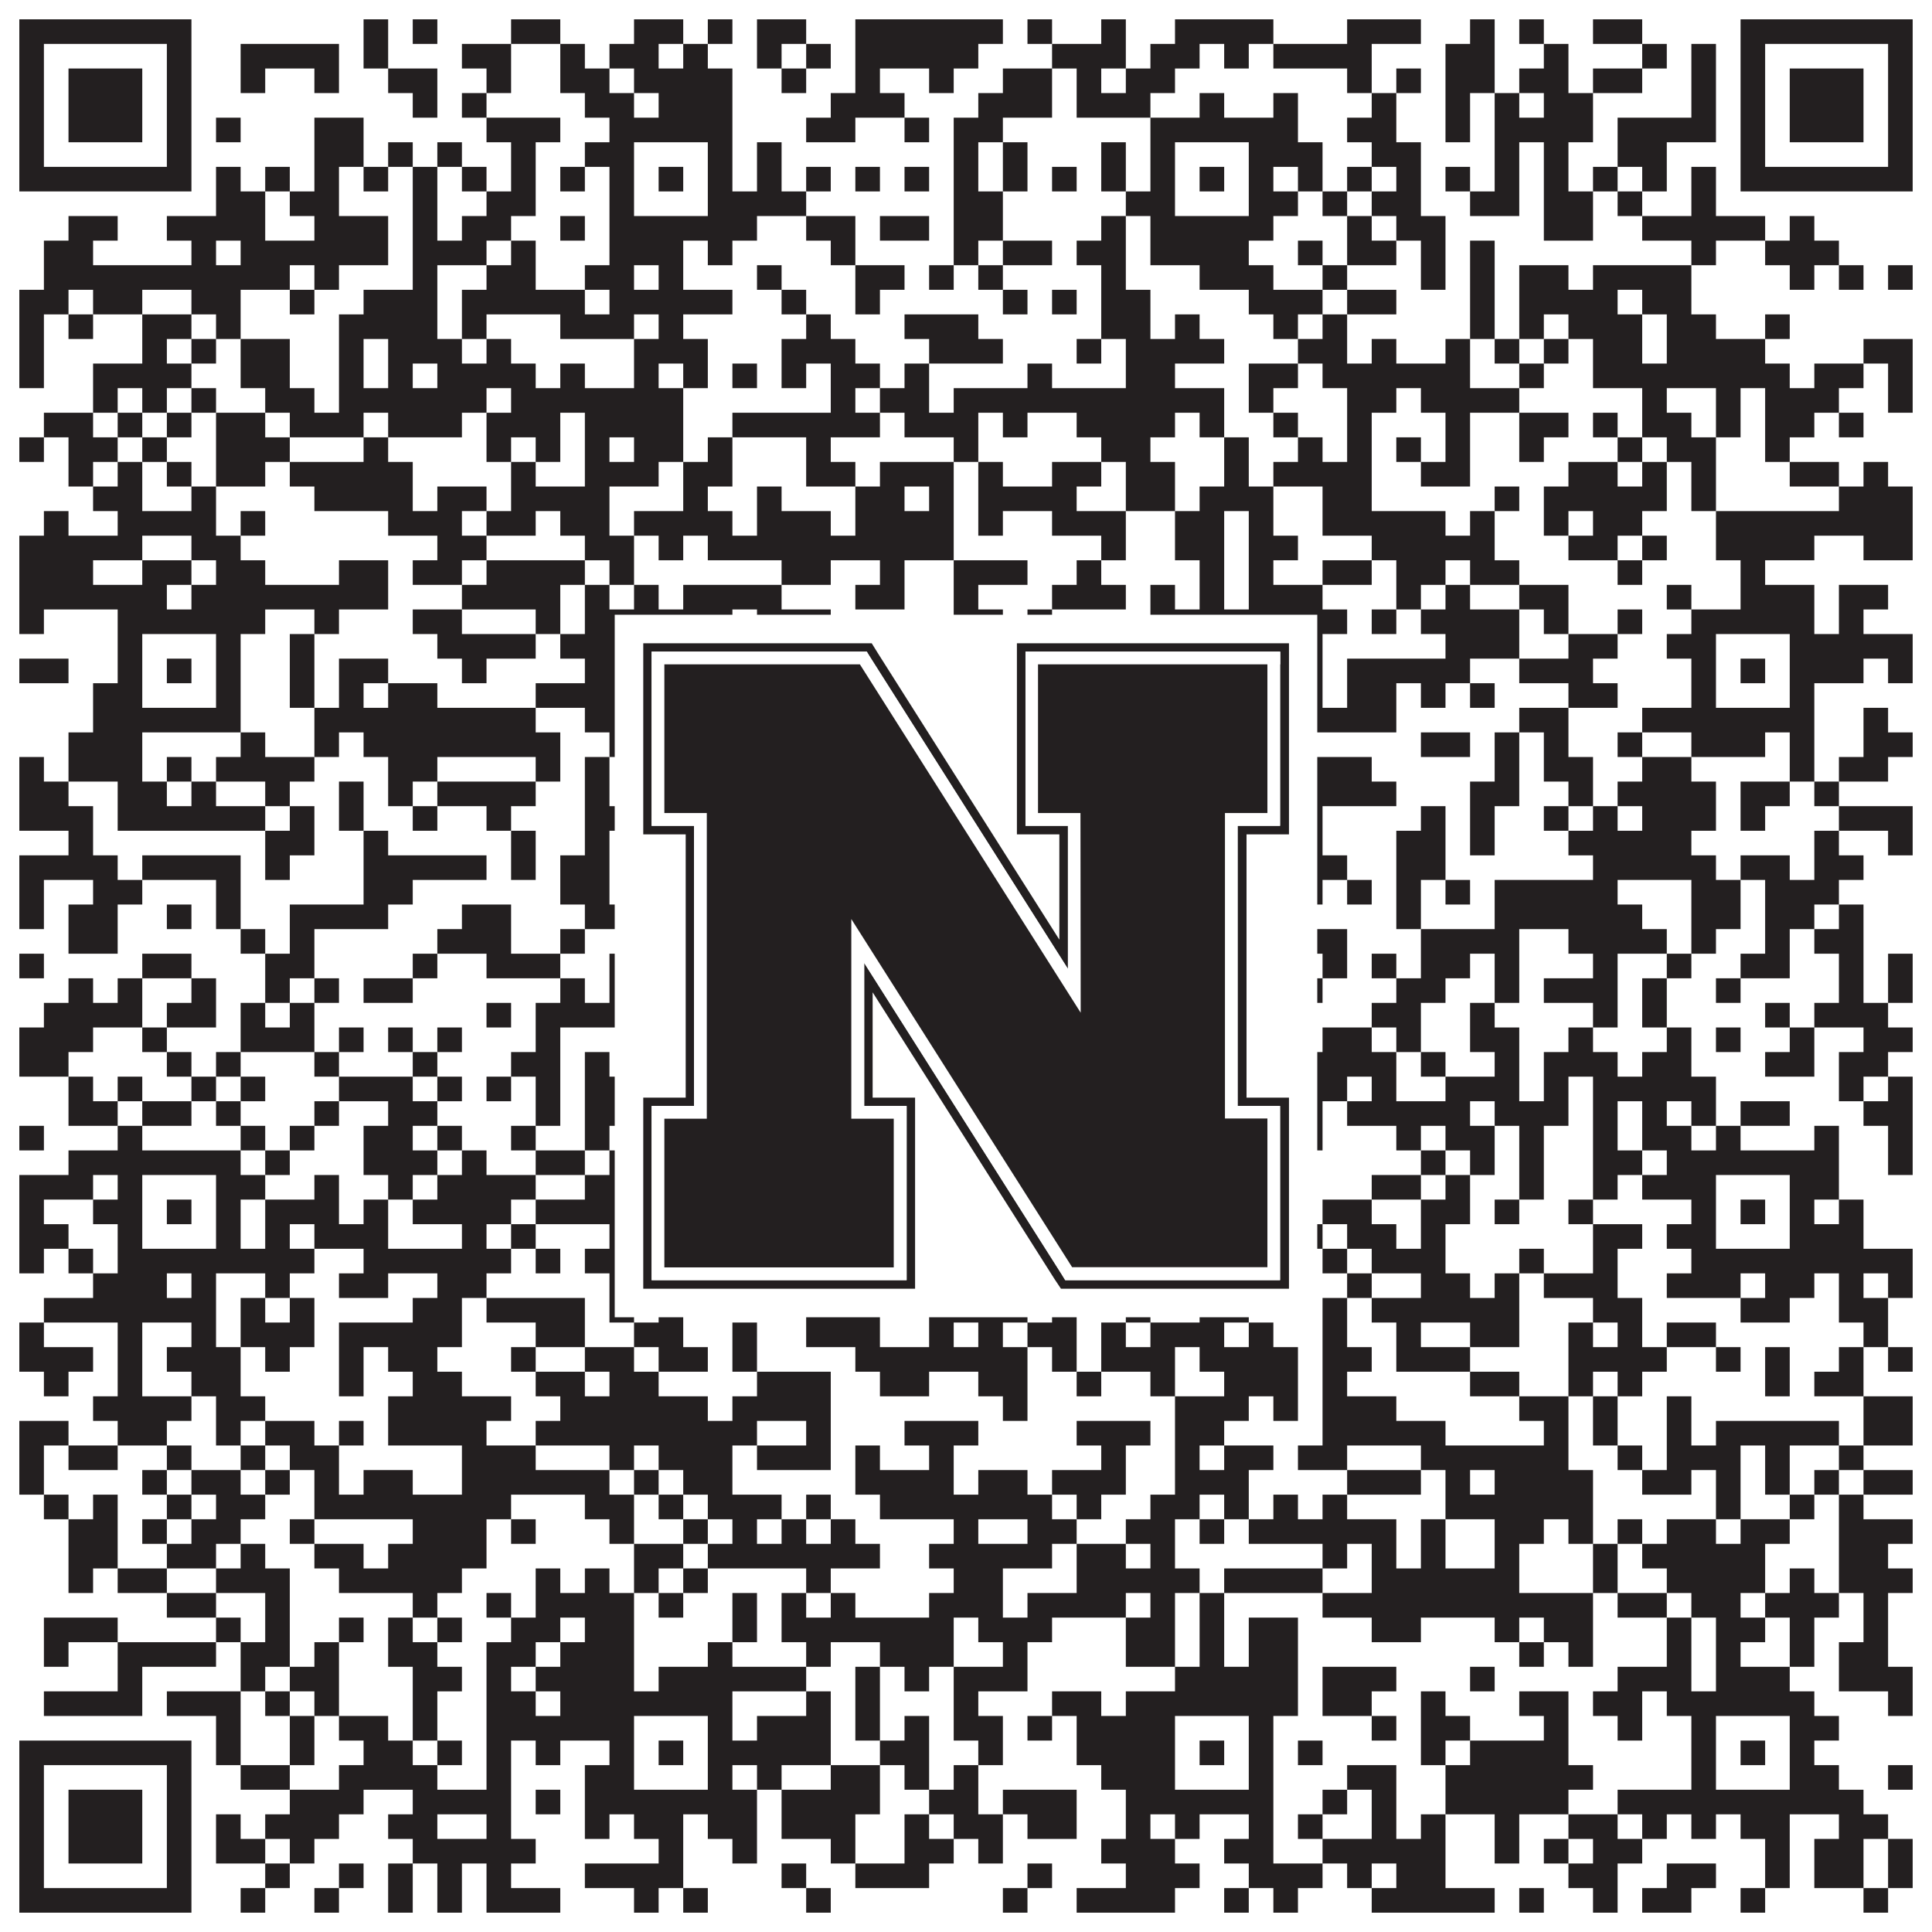
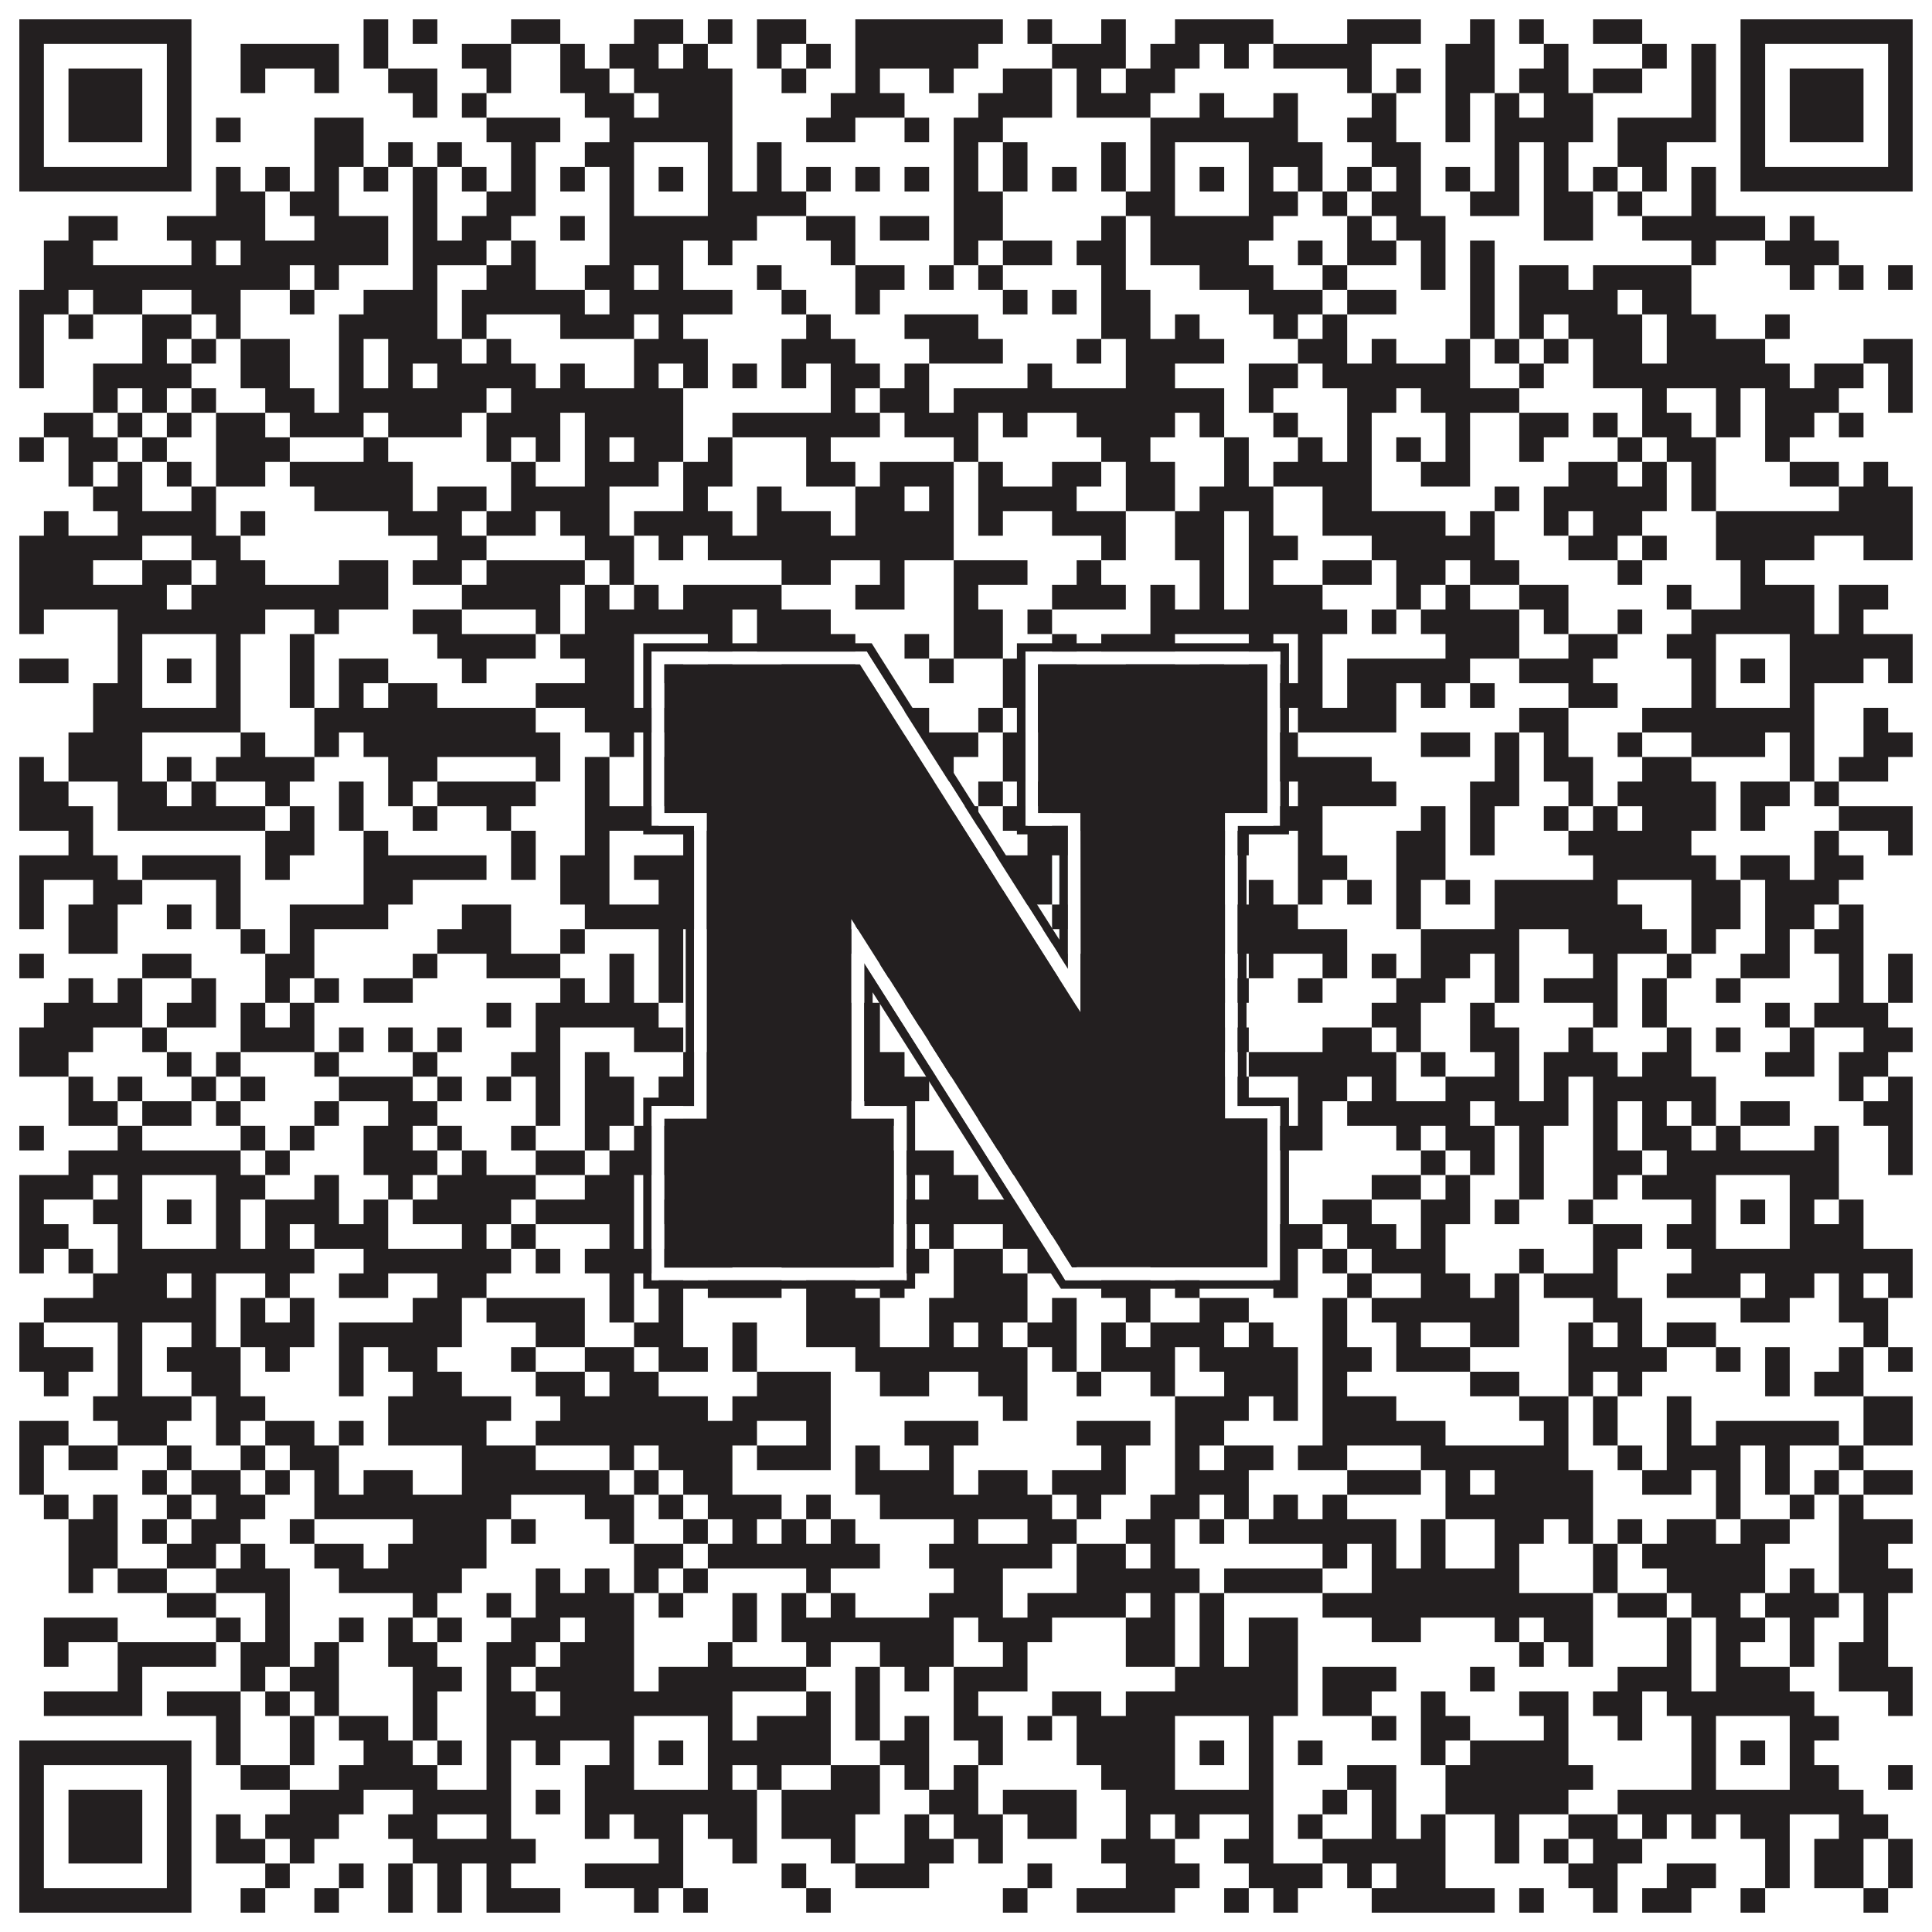
<svg xmlns="http://www.w3.org/2000/svg" version="1.1" width="1100px" height="1100px" viewBox="0 0 1100 1100">
-   <rect x="0" y="0" width="1100" height="1100" fill="#ffffff" fill-opacity="1" />
  <path fill="#231f20" fill-opacity="1" d="M11,11L109,11L109,25L11,25ZM207,11L221,11L221,25L207,25ZM235,11L249,11L249,25L235,25ZM291,11L319,11L319,25L291,25ZM361,11L389,11L389,25L361,25ZM403,11L417,11L417,25L403,25ZM431,11L459,11L459,25L431,25ZM487,11L571,11L571,25L487,25ZM585,11L599,11L599,25L585,25ZM627,11L641,11L641,25L627,25ZM669,11L725,11L725,25L669,25ZM767,11L809,11L809,25L767,25ZM837,11L851,11L851,25L837,25ZM865,11L879,11L879,25L865,25ZM907,11L935,11L935,25L907,25ZM991,11L1089,11L1089,25L991,25ZM11,25L25,25L25,39L11,39ZM95,25L109,25L109,39L95,39ZM137,25L193,25L193,39L137,39ZM207,25L221,25L221,39L207,39ZM263,25L291,25L291,39L263,39ZM319,25L333,25L333,39L319,39ZM347,25L375,25L375,39L347,39ZM389,25L403,25L403,39L389,39ZM431,25L445,25L445,39L431,39ZM459,25L473,25L473,39L459,39ZM487,25L557,25L557,39L487,39ZM599,25L641,25L641,39L599,39ZM655,25L683,25L683,39L655,39ZM697,25L711,25L711,39L697,39ZM725,25L781,25L781,39L725,39ZM823,25L851,25L851,39L823,39ZM879,25L893,25L893,39L879,39ZM935,25L949,25L949,39L935,39ZM963,25L977,25L977,39L963,39ZM991,25L1005,25L1005,39L991,39ZM1075,25L1089,25L1089,39L1075,39ZM11,39L25,39L25,53L11,53ZM39,39L81,39L81,53L39,53ZM95,39L109,39L109,53L95,53ZM137,39L151,39L151,53L137,53ZM179,39L193,39L193,53L179,53ZM221,39L249,39L249,53L221,53ZM277,39L291,39L291,53L277,53ZM319,39L347,39L347,53L319,53ZM361,39L417,39L417,53L361,53ZM445,39L459,39L459,53L445,53ZM487,39L501,39L501,53L487,53ZM529,39L543,39L543,53L529,53ZM571,39L599,39L599,53L571,53ZM613,39L627,39L627,53L613,53ZM641,39L669,39L669,53L641,53ZM767,39L781,39L781,53L767,53ZM795,39L809,39L809,53L795,53ZM823,39L851,39L851,53L823,53ZM865,39L893,39L893,53L865,53ZM907,39L935,39L935,53L907,53ZM963,39L977,39L977,53L963,53ZM991,39L1005,39L1005,53L991,53ZM1019,39L1061,39L1061,53L1019,53ZM1075,39L1089,39L1089,53L1075,53ZM11,53L25,53L25,67L11,67ZM39,53L81,53L81,67L39,67ZM95,53L109,53L109,67L95,67ZM235,53L249,53L249,67L235,67ZM263,53L277,53L277,67L263,67ZM333,53L361,53L361,67L333,67ZM375,53L417,53L417,67L375,67ZM473,53L515,53L515,67L473,67ZM557,53L599,53L599,67L557,67ZM613,53L655,53L655,67L613,67ZM683,53L697,53L697,67L683,67ZM725,53L739,53L739,67L725,67ZM781,53L795,53L795,67L781,67ZM823,53L837,53L837,67L823,67ZM851,53L865,53L865,67L851,67ZM879,53L907,53L907,67L879,67ZM963,53L977,53L977,67L963,67ZM991,53L1005,53L1005,67L991,67ZM1019,53L1061,53L1061,67L1019,67ZM1075,53L1089,53L1089,67L1075,67ZM11,67L25,67L25,81L11,81ZM39,67L81,67L81,81L39,81ZM95,67L109,67L109,81L95,81ZM123,67L137,67L137,81L123,81ZM179,67L207,67L207,81L179,81ZM277,67L319,67L319,81L277,81ZM347,67L417,67L417,81L347,81ZM459,67L487,67L487,81L459,81ZM515,67L529,67L529,81L515,81ZM543,67L571,67L571,81L543,81ZM655,67L739,67L739,81L655,81ZM767,67L795,67L795,81L767,81ZM823,67L837,67L837,81L823,81ZM851,67L907,67L907,81L851,81ZM921,67L977,67L977,81L921,81ZM991,67L1005,67L1005,81L991,81ZM1019,67L1061,67L1061,81L1019,81ZM1075,67L1089,67L1089,81L1075,81ZM11,81L25,81L25,95L11,95ZM95,81L109,81L109,95L95,95ZM179,81L207,81L207,95L179,95ZM221,81L235,81L235,95L221,95ZM249,81L263,81L263,95L249,95ZM291,81L305,81L305,95L291,95ZM333,81L361,81L361,95L333,95ZM403,81L417,81L417,95L403,95ZM431,81L445,81L445,95L431,95ZM543,81L557,81L557,95L543,95ZM571,81L585,81L585,95L571,95ZM627,81L641,81L641,95L627,95ZM655,81L669,81L669,95L655,95ZM711,81L753,81L753,95L711,95ZM781,81L809,81L809,95L781,95ZM851,81L865,81L865,95L851,95ZM879,81L893,81L893,95L879,95ZM921,81L949,81L949,95L921,95ZM991,81L1005,81L1005,95L991,95ZM1075,81L1089,81L1089,95L1075,95ZM11,95L109,95L109,109L11,109ZM123,95L137,95L137,109L123,109ZM151,95L165,95L165,109L151,109ZM179,95L193,95L193,109L179,109ZM207,95L221,95L221,109L207,109ZM235,95L249,95L249,109L235,109ZM263,95L277,95L277,109L263,109ZM291,95L305,95L305,109L291,109ZM319,95L333,95L333,109L319,109ZM347,95L361,95L361,109L347,109ZM375,95L389,95L389,109L375,109ZM403,95L417,95L417,109L403,109ZM431,95L445,95L445,109L431,109ZM459,95L473,95L473,109L459,109ZM487,95L501,95L501,109L487,109ZM515,95L529,95L529,109L515,109ZM543,95L557,95L557,109L543,109ZM571,95L585,95L585,109L571,109ZM599,95L613,95L613,109L599,109ZM627,95L641,95L641,109L627,109ZM655,95L669,95L669,109L655,109ZM683,95L697,95L697,109L683,109ZM711,95L725,95L725,109L711,109ZM739,95L753,95L753,109L739,109ZM767,95L781,95L781,109L767,109ZM795,95L809,95L809,109L795,109ZM823,95L837,95L837,109L823,109ZM851,95L865,95L865,109L851,109ZM879,95L893,95L893,109L879,109ZM907,95L921,95L921,109L907,109ZM935,95L949,95L949,109L935,109ZM963,95L977,95L977,109L963,109ZM991,95L1089,95L1089,109L991,109ZM123,109L151,109L151,123L123,123ZM165,109L193,109L193,123L165,123ZM235,109L249,109L249,123L235,123ZM277,109L305,109L305,123L277,123ZM347,109L361,109L361,123L347,123ZM403,109L459,109L459,123L403,123ZM543,109L571,109L571,123L543,123ZM641,109L669,109L669,123L641,123ZM711,109L739,109L739,123L711,123ZM753,109L767,109L767,123L753,123ZM781,109L809,109L809,123L781,123ZM837,109L865,109L865,123L837,123ZM879,109L907,109L907,123L879,123ZM921,109L935,109L935,123L921,123ZM963,109L977,109L977,123L963,123ZM39,123L67,123L67,137L39,137ZM95,123L151,123L151,137L95,137ZM179,123L221,123L221,137L179,137ZM235,123L249,123L249,137L235,137ZM263,123L291,123L291,137L263,137ZM319,123L333,123L333,137L319,137ZM347,123L431,123L431,137L347,137ZM459,123L487,123L487,137L459,137ZM501,123L529,123L529,137L501,137ZM543,123L571,123L571,137L543,137ZM627,123L641,123L641,137L627,137ZM655,123L725,123L725,137L655,137ZM767,123L781,123L781,137L767,137ZM795,123L823,123L823,137L795,137ZM879,123L907,123L907,137L879,137ZM935,123L1005,123L1005,137L935,137ZM1019,123L1033,123L1033,137L1019,137ZM25,137L53,137L53,151L25,151ZM109,137L123,137L123,151L109,151ZM137,137L221,137L221,151L137,151ZM235,137L277,137L277,151L235,151ZM291,137L305,137L305,151L291,151ZM347,137L389,137L389,151L347,151ZM403,137L417,137L417,151L403,151ZM473,137L487,137L487,151L473,151ZM543,137L557,137L557,151L543,151ZM571,137L599,137L599,151L571,151ZM613,137L641,137L641,151L613,151ZM655,137L711,137L711,151L655,151ZM739,137L753,137L753,151L739,151ZM767,137L795,137L795,151L767,151ZM809,137L823,137L823,151L809,151ZM837,137L851,137L851,151L837,151ZM963,137L977,137L977,151L963,151ZM1005,137L1047,137L1047,151L1005,151ZM25,151L165,151L165,165L25,165ZM179,151L193,151L193,165L179,165ZM235,151L249,151L249,165L235,165ZM277,151L305,151L305,165L277,165ZM333,151L361,151L361,165L333,165ZM375,151L389,151L389,165L375,165ZM431,151L445,151L445,165L431,165ZM487,151L515,151L515,165L487,165ZM529,151L543,151L543,165L529,165ZM557,151L571,151L571,165L557,165ZM627,151L641,151L641,165L627,165ZM683,151L725,151L725,165L683,165ZM753,151L767,151L767,165L753,165ZM809,151L823,151L823,165L809,165ZM837,151L851,151L851,165L837,165ZM865,151L893,151L893,165L865,165ZM907,151L963,151L963,165L907,165ZM1019,151L1033,151L1033,165L1019,165ZM1047,151L1061,151L1061,165L1047,165ZM1075,151L1089,151L1089,165L1075,165ZM11,165L39,165L39,179L11,179ZM53,165L81,165L81,179L53,179ZM109,165L137,165L137,179L109,179ZM165,165L179,165L179,179L165,179ZM207,165L249,165L249,179L207,179ZM263,165L333,165L333,179L263,179ZM347,165L417,165L417,179L347,179ZM445,165L459,165L459,179L445,179ZM487,165L501,165L501,179L487,179ZM571,165L585,165L585,179L571,179ZM599,165L613,165L613,179L599,179ZM627,165L655,165L655,179L627,179ZM711,165L753,165L753,179L711,179ZM767,165L795,165L795,179L767,179ZM837,165L851,165L851,179L837,179ZM865,165L921,165L921,179L865,179ZM935,165L963,165L963,179L935,179ZM11,179L25,179L25,193L11,193ZM39,179L53,179L53,193L39,193ZM81,179L109,179L109,193L81,193ZM123,179L137,179L137,193L123,193ZM193,179L249,179L249,193L193,193ZM263,179L277,179L277,193L263,193ZM319,179L361,179L361,193L319,193ZM375,179L389,179L389,193L375,193ZM459,179L473,179L473,193L459,193ZM515,179L557,179L557,193L515,193ZM627,179L655,179L655,193L627,193ZM669,179L683,179L683,193L669,193ZM725,179L739,179L739,193L725,193ZM753,179L767,179L767,193L753,193ZM837,179L851,179L851,193L837,193ZM865,179L879,179L879,193L865,193ZM893,179L935,179L935,193L893,193ZM949,179L977,179L977,193L949,193ZM1005,179L1019,179L1019,193L1005,193ZM11,193L25,193L25,207L11,207ZM81,193L95,193L95,207L81,207ZM109,193L123,193L123,207L109,207ZM137,193L165,193L165,207L137,207ZM193,193L207,193L207,207L193,207ZM221,193L263,193L263,207L221,207ZM277,193L291,193L291,207L277,207ZM361,193L403,193L403,207L361,207ZM445,193L487,193L487,207L445,207ZM529,193L571,193L571,207L529,207ZM613,193L627,193L627,207L613,207ZM641,193L697,193L697,207L641,207ZM739,193L767,193L767,207L739,207ZM781,193L795,193L795,207L781,207ZM823,193L837,193L837,207L823,207ZM851,193L865,193L865,207L851,207ZM879,193L893,193L893,207L879,207ZM907,193L935,193L935,207L907,207ZM949,193L1005,193L1005,207L949,207ZM1061,193L1089,193L1089,207L1061,207ZM11,207L25,207L25,221L11,221ZM53,207L109,207L109,221L53,221ZM137,207L165,207L165,221L137,221ZM193,207L207,207L207,221L193,221ZM221,207L235,207L235,221L221,221ZM249,207L305,207L305,221L249,221ZM319,207L333,207L333,221L319,221ZM361,207L375,207L375,221L361,221ZM389,207L403,207L403,221L389,221ZM417,207L431,207L431,221L417,221ZM445,207L459,207L459,221L445,221ZM473,207L501,207L501,221L473,221ZM515,207L529,207L529,221L515,221ZM585,207L599,207L599,221L585,221ZM641,207L669,207L669,221L641,221ZM711,207L739,207L739,221L711,221ZM753,207L837,207L837,221L753,221ZM865,207L879,207L879,221L865,221ZM907,207L1019,207L1019,221L907,221ZM1033,207L1061,207L1061,221L1033,221ZM1075,207L1089,207L1089,221L1075,221ZM53,221L67,221L67,235L53,235ZM81,221L95,221L95,235L81,235ZM109,221L123,221L123,235L109,235ZM151,221L179,221L179,235L151,235ZM193,221L277,221L277,235L193,235ZM291,221L389,221L389,235L291,235ZM473,221L487,221L487,235L473,235ZM501,221L529,221L529,235L501,235ZM543,221L697,221L697,235L543,235ZM711,221L725,221L725,235L711,235ZM767,221L795,221L795,235L767,235ZM809,221L865,221L865,235L809,235ZM935,221L949,221L949,235L935,235ZM977,221L991,221L991,235L977,235ZM1005,221L1047,221L1047,235L1005,235ZM1075,221L1089,221L1089,235L1075,235ZM25,235L53,235L53,249L25,249ZM67,235L81,235L81,249L67,249ZM95,235L109,235L109,249L95,249ZM123,235L151,235L151,249L123,249ZM165,235L207,235L207,249L165,249ZM221,235L263,235L263,249L221,249ZM277,235L319,235L319,249L277,249ZM333,235L389,235L389,249L333,249ZM417,235L501,235L501,249L417,249ZM515,235L557,235L557,249L515,249ZM571,235L585,235L585,249L571,249ZM613,235L669,235L669,249L613,249ZM683,235L697,235L697,249L683,249ZM725,235L739,235L739,249L725,249ZM767,235L781,235L781,249L767,249ZM823,235L837,235L837,249L823,249ZM865,235L893,235L893,249L865,249ZM907,235L921,235L921,249L907,249ZM935,235L963,235L963,249L935,249ZM977,235L991,235L991,249L977,249ZM1005,235L1033,235L1033,249L1005,249ZM1047,235L1061,235L1061,249L1047,249ZM11,249L25,249L25,263L11,263ZM39,249L67,249L67,263L39,263ZM81,249L95,249L95,263L81,263ZM123,249L165,249L165,263L123,263ZM207,249L221,249L221,263L207,263ZM277,249L291,249L291,263L277,263ZM305,249L319,249L319,263L305,263ZM333,249L347,249L347,263L333,263ZM361,249L389,249L389,263L361,263ZM403,249L417,249L417,263L403,263ZM459,249L473,249L473,263L459,263ZM543,249L557,249L557,263L543,263ZM627,249L655,249L655,263L627,263ZM697,249L711,249L711,263L697,263ZM739,249L753,249L753,263L739,263ZM767,249L781,249L781,263L767,263ZM795,249L809,249L809,263L795,263ZM823,249L837,249L837,263L823,263ZM865,249L879,249L879,263L865,263ZM921,249L935,249L935,263L921,263ZM949,249L977,249L977,263L949,263ZM1005,249L1019,249L1019,263L1005,263ZM39,263L53,263L53,277L39,277ZM67,263L81,263L81,277L67,277ZM95,263L109,263L109,277L95,277ZM123,263L151,263L151,277L123,277ZM165,263L235,263L235,277L165,277ZM291,263L305,263L305,277L291,277ZM333,263L375,263L375,277L333,277ZM389,263L417,263L417,277L389,277ZM459,263L487,263L487,277L459,277ZM501,263L543,263L543,277L501,277ZM557,263L571,263L571,277L557,277ZM599,263L627,263L627,277L599,277ZM641,263L669,263L669,277L641,277ZM697,263L711,263L711,277L697,277ZM725,263L781,263L781,277L725,277ZM809,263L837,263L837,277L809,277ZM893,263L921,263L921,277L893,277ZM935,263L949,263L949,277L935,277ZM963,263L977,263L977,277L963,277ZM1019,263L1047,263L1047,277L1019,277ZM1061,263L1075,263L1075,277L1061,277ZM53,277L81,277L81,291L53,291ZM109,277L123,277L123,291L109,291ZM179,277L235,277L235,291L179,291ZM249,277L277,277L277,291L249,291ZM291,277L347,277L347,291L291,291ZM389,277L403,277L403,291L389,291ZM431,277L445,277L445,291L431,291ZM487,277L515,277L515,291L487,291ZM529,277L543,277L543,291L529,291ZM557,277L613,277L613,291L557,291ZM641,277L669,277L669,291L641,291ZM683,277L725,277L725,291L683,291ZM753,277L781,277L781,291L753,291ZM851,277L865,277L865,291L851,291ZM879,277L949,277L949,291L879,291ZM963,277L977,277L977,291L963,291ZM1047,277L1089,277L1089,291L1047,291ZM25,291L39,291L39,305L25,305ZM67,291L123,291L123,305L67,305ZM137,291L151,291L151,305L137,305ZM221,291L263,291L263,305L221,305ZM277,291L305,291L305,305L277,305ZM319,291L347,291L347,305L319,305ZM361,291L417,291L417,305L361,305ZM431,291L473,291L473,305L431,305ZM487,291L543,291L543,305L487,305ZM557,291L571,291L571,305L557,305ZM599,291L641,291L641,305L599,305ZM669,291L697,291L697,305L669,305ZM711,291L725,291L725,305L711,305ZM753,291L823,291L823,305L753,305ZM837,291L851,291L851,305L837,305ZM879,291L893,291L893,305L879,305ZM907,291L935,291L935,305L907,305ZM977,291L1089,291L1089,305L977,305ZM11,305L81,305L81,319L11,319ZM109,305L137,305L137,319L109,319ZM249,305L277,305L277,319L249,319ZM333,305L361,305L361,319L333,319ZM375,305L389,305L389,319L375,319ZM403,305L543,305L543,319L403,319ZM627,305L641,305L641,319L627,319ZM669,305L697,305L697,319L669,319ZM711,305L739,305L739,319L711,319ZM781,305L851,305L851,319L781,319ZM893,305L921,305L921,319L893,319ZM935,305L949,305L949,319L935,319ZM977,305L1033,305L1033,319L977,319ZM1061,305L1089,305L1089,319L1061,319ZM11,319L53,319L53,333L11,333ZM81,319L109,319L109,333L81,333ZM123,319L151,319L151,333L123,333ZM193,319L221,319L221,333L193,333ZM235,319L263,319L263,333L235,333ZM277,319L333,319L333,333L277,333ZM347,319L361,319L361,333L347,333ZM445,319L473,319L473,333L445,333ZM501,319L515,319L515,333L501,333ZM543,319L585,319L585,333L543,333ZM613,319L627,319L627,333L613,333ZM683,319L697,319L697,333L683,333ZM711,319L725,319L725,333L711,333ZM753,319L781,319L781,333L753,333ZM795,319L823,319L823,333L795,333ZM837,319L865,319L865,333L837,333ZM921,319L935,319L935,333L921,333ZM991,319L1005,319L1005,333L991,333ZM11,333L95,333L95,347L11,347ZM109,333L221,333L221,347L109,347ZM263,333L319,333L319,347L263,347ZM333,333L347,333L347,347L333,347ZM361,333L375,333L375,347L361,347ZM389,333L445,333L445,347L389,347ZM487,333L515,333L515,347L487,347ZM543,333L557,333L557,347L543,347ZM599,333L641,333L641,347L599,347ZM655,333L669,333L669,347L655,347ZM683,333L697,333L697,347L683,347ZM711,333L753,333L753,347L711,347ZM795,333L809,333L809,347L795,347ZM823,333L837,333L837,347L823,347ZM865,333L893,333L893,347L865,347ZM949,333L963,333L963,347L949,347ZM991,333L1033,333L1033,347L991,347ZM1047,333L1075,333L1075,347L1047,347ZM11,347L25,347L25,361L11,361ZM67,347L151,347L151,361L67,361ZM179,347L193,347L193,361L179,361ZM235,347L263,347L263,361L235,361ZM305,347L319,347L319,361L305,361ZM333,347L417,347L417,361L333,361ZM431,347L473,347L473,361L431,361ZM543,347L571,347L571,361L543,361ZM585,347L599,347L599,361L585,361ZM655,347L767,347L767,361L655,361ZM781,347L795,347L795,361L781,361ZM809,347L865,347L865,361L809,361ZM879,347L893,347L893,361L879,361ZM921,347L935,347L935,361L921,361ZM963,347L1033,347L1033,361L963,361ZM1047,347L1061,347L1061,361L1047,361ZM67,361L81,361L81,375L67,375ZM123,361L137,361L137,375L123,375ZM165,361L179,361L179,375L165,375ZM249,361L305,361L305,375L249,375ZM319,361L361,361L361,375L319,375ZM403,361L417,361L417,375L403,375ZM431,361L487,361L487,375L431,375ZM515,361L529,361L529,375L515,375ZM543,361L571,361L571,375L543,375ZM599,361L613,361L613,375L599,375ZM627,361L669,361L669,375L627,375ZM711,361L725,361L725,375L711,375ZM739,361L753,361L753,375L739,375ZM823,361L865,361L865,375L823,375ZM893,361L921,361L921,375L893,375ZM949,361L977,361L977,375L949,375ZM1019,361L1089,361L1089,375L1019,375ZM11,375L39,375L39,389L11,389ZM67,375L81,375L81,389L67,389ZM95,375L109,375L109,389L95,389ZM123,375L137,375L137,389L123,389ZM165,375L179,375L179,389L165,389ZM193,375L221,375L221,389L193,389ZM263,375L277,375L277,389L263,389ZM333,375L361,375L361,389L333,389ZM375,375L389,375L389,389L375,389ZM403,375L417,375L417,389L403,389ZM445,375L487,375L487,389L445,389ZM529,375L543,375L543,389L529,389ZM571,375L613,375L613,389L571,389ZM641,375L669,375L669,389L641,389ZM683,375L697,375L697,389L683,389ZM711,375L725,375L725,389L711,389ZM739,375L753,375L753,389L739,389ZM767,375L837,375L837,389L767,389ZM865,375L907,375L907,389L865,389ZM963,375L977,375L977,389L963,389ZM991,375L1005,375L1005,389L991,389ZM1019,375L1061,375L1061,389L1019,389ZM1075,375L1089,375L1089,389L1075,389ZM53,389L81,389L81,403L53,403ZM123,389L137,389L137,403L123,403ZM165,389L179,389L179,403L165,403ZM193,389L207,389L207,403L193,403ZM221,389L249,389L249,403L221,403ZM305,389L361,389L361,403L305,403ZM403,389L431,389L431,403L403,403ZM459,389L501,389L501,403L459,403ZM571,389L599,389L599,403L571,403ZM627,389L669,389L669,403L627,403ZM711,389L753,389L753,403L711,403ZM767,389L795,389L795,403L767,403ZM809,389L823,389L823,403L809,403ZM837,389L851,389L851,403L837,403ZM893,389L921,389L921,403L893,403ZM963,389L977,389L977,403L963,403ZM1019,389L1033,389L1033,403L1019,403ZM53,403L137,403L137,417L53,417ZM179,403L305,403L305,417L179,417ZM333,403L431,403L431,417L333,417ZM459,403L473,403L473,417L459,417ZM487,403L501,403L501,417L487,417ZM515,403L529,403L529,417L515,417ZM557,403L571,403L571,417L557,417ZM585,403L599,403L599,417L585,417ZM613,403L641,403L641,417L613,417ZM655,403L725,403L725,417L655,417ZM739,403L795,403L795,417L739,417ZM865,403L893,403L893,417L865,417ZM935,403L1033,403L1033,417L935,417ZM1061,403L1075,403L1075,417L1061,417ZM39,417L81,417L81,431L39,431ZM137,417L151,417L151,431L137,431ZM179,417L193,417L193,431L179,431ZM207,417L319,417L319,431L207,431ZM347,417L361,417L361,431L347,431ZM403,417L417,417L417,431L403,431ZM445,417L459,417L459,431L445,431ZM473,417L501,417L501,431L473,431ZM515,417L557,417L557,431L515,431ZM571,417L585,417L585,431L571,431ZM627,417L669,417L669,431L627,431ZM697,417L711,417L711,431L697,431ZM725,417L739,417L739,431L725,431ZM809,417L837,417L837,431L809,431ZM851,417L865,417L865,431L851,431ZM879,417L893,417L893,431L879,431ZM921,417L935,417L935,431L921,431ZM963,417L1005,417L1005,431L963,431ZM1019,417L1033,417L1033,431L1019,431ZM1061,417L1089,417L1089,431L1061,431ZM11,431L25,431L25,445L11,445ZM39,431L81,431L81,445L39,445ZM95,431L109,431L109,445L95,445ZM123,431L179,431L179,445L123,445ZM221,431L249,431L249,445L221,445ZM305,431L319,431L319,445L305,445ZM333,431L347,431L347,445L333,445ZM375,431L389,431L389,445L375,445ZM417,431L445,431L445,445L417,445ZM459,431L501,431L501,445L459,445ZM515,431L543,431L543,445L515,445ZM571,431L585,431L585,445L571,445ZM641,431L655,431L655,445L641,445ZM669,431L683,431L683,445L669,445ZM697,431L781,431L781,445L697,445ZM851,431L865,431L865,445L851,445ZM879,431L907,431L907,445L879,445ZM935,431L963,431L963,445L935,445ZM1019,431L1033,431L1033,445L1019,445ZM1047,431L1075,431L1075,445L1047,445ZM11,445L39,445L39,459L11,459ZM67,445L95,445L95,459L67,459ZM109,445L123,445L123,459L109,459ZM151,445L165,445L165,459L151,459ZM193,445L207,445L207,459L193,459ZM221,445L235,445L235,459L221,459ZM249,445L305,445L305,459L249,459ZM333,445L347,445L347,459L333,459ZM375,445L389,445L389,459L375,459ZM417,445L445,445L445,459L417,459ZM501,445L529,445L529,459L501,459ZM557,445L571,445L571,459L557,459ZM585,445L641,445L641,459L585,459ZM655,445L669,445L669,459L655,459ZM683,445L725,445L725,459L683,459ZM739,445L795,445L795,459L739,459ZM837,445L865,445L865,459L837,459ZM893,445L907,445L907,459L893,459ZM921,445L977,445L977,459L921,459ZM991,445L1019,445L1019,459L991,459ZM1033,445L1047,445L1047,459L1033,459ZM11,459L53,459L53,473L11,473ZM67,459L151,459L151,473L67,473ZM165,459L179,459L179,473L165,473ZM193,459L207,459L207,473L193,473ZM235,459L249,459L249,473L235,473ZM277,459L291,459L291,473L277,473ZM333,459L375,459L375,473L333,473ZM459,459L473,459L473,473L459,473ZM487,459L515,459L515,473L487,473ZM543,459L557,459L557,473L543,473ZM571,459L585,459L585,473L571,473ZM599,459L655,459L655,473L599,473ZM683,459L697,459L697,473L683,473ZM725,459L753,459L753,473L725,473ZM809,459L823,459L823,473L809,473ZM837,459L851,459L851,473L837,473ZM879,459L893,459L893,473L879,473ZM907,459L921,459L921,473L907,473ZM935,459L977,459L977,473L935,473ZM991,459L1005,459L1005,473L991,473ZM1047,459L1089,459L1089,473L1047,473ZM39,473L53,473L53,487L39,487ZM151,473L179,473L179,487L151,487ZM207,473L221,473L221,487L207,487ZM291,473L305,473L305,487L291,487ZM333,473L347,473L347,487L333,487ZM389,473L403,473L403,487L389,487ZM417,473L431,473L431,487L417,487ZM529,473L557,473L557,487L529,487ZM585,473L613,473L613,487L585,487ZM655,473L669,473L669,487L655,487ZM697,473L711,473L711,487L697,487ZM739,473L753,473L753,487L739,487ZM795,473L823,473L823,487L795,487ZM837,473L851,473L851,487L837,487ZM893,473L963,473L963,487L893,487ZM1033,473L1047,473L1047,487L1033,487ZM1075,473L1089,473L1089,487L1075,487ZM11,487L67,487L67,501L11,501ZM81,487L137,487L137,501L81,501ZM151,487L165,487L165,501L151,501ZM207,487L277,487L277,501L207,501ZM291,487L305,487L305,501L291,501ZM319,487L347,487L347,501L319,501ZM361,487L417,487L417,501L361,501ZM431,487L515,487L515,501L431,501ZM529,487L543,487L543,501L529,501ZM557,487L599,487L599,501L557,501ZM627,487L655,487L655,501L627,501ZM669,487L697,487L697,501L669,501ZM739,487L767,487L767,501L739,501ZM795,487L823,487L823,501L795,501ZM907,487L977,487L977,501L907,501ZM991,487L1019,487L1019,501L991,501ZM1033,487L1061,487L1061,501L1033,501ZM11,501L25,501L25,515L11,515ZM53,501L81,501L81,515L53,515ZM123,501L137,501L137,515L123,515ZM207,501L235,501L235,515L207,515ZM319,501L347,501L347,515L319,515ZM375,501L403,501L403,515L375,515ZM445,501L459,501L459,515L445,515ZM473,501L487,501L487,515L473,515ZM501,501L529,501L529,515L501,515ZM543,501L557,501L557,515L543,515ZM571,501L599,501L599,515L571,515ZM627,501L669,501L669,515L627,515ZM683,501L697,501L697,515L683,515ZM711,501L725,501L725,515L711,515ZM739,501L753,501L753,515L739,515ZM767,501L781,501L781,515L767,515ZM795,501L809,501L809,515L795,515ZM823,501L837,501L837,515L823,515ZM851,501L921,501L921,515L851,515ZM963,501L991,501L991,515L963,515ZM1005,501L1047,501L1047,515L1005,515ZM11,515L25,515L25,529L11,529ZM39,515L67,515L67,529L39,529ZM95,515L109,515L109,529L95,529ZM123,515L137,515L137,529L123,529ZM165,515L221,515L221,529L165,529ZM263,515L291,515L291,529L263,529ZM333,515L473,515L473,529L333,529ZM487,515L543,515L543,529L487,529ZM571,515L585,515L585,529L571,529ZM599,515L613,515L613,529L599,529ZM641,515L739,515L739,529L641,529ZM795,515L809,515L809,529L795,529ZM851,515L935,515L935,529L851,529ZM963,515L991,515L991,529L963,529ZM1005,515L1033,515L1033,529L1005,529ZM1047,515L1061,515L1061,529L1047,529ZM39,529L67,529L67,543L39,543ZM137,529L151,529L151,543L137,543ZM165,529L179,529L179,543L165,543ZM249,529L291,529L291,543L249,543ZM319,529L333,529L333,543L319,543ZM375,529L389,529L389,543L375,543ZM403,529L417,529L417,543L403,543ZM431,529L445,529L445,543L431,543ZM459,529L487,529L487,543L459,543ZM501,529L515,529L515,543L501,543ZM529,529L543,529L543,543L529,543ZM585,529L599,529L599,543L585,543ZM641,529L655,529L655,543L641,543ZM683,529L767,529L767,543L683,543ZM809,529L865,529L865,543L809,543ZM893,529L949,529L949,543L893,543ZM963,529L977,529L977,543L963,543ZM1005,529L1019,529L1019,543L1005,543ZM1033,529L1061,529L1061,543L1033,543ZM11,543L25,543L25,557L11,557ZM81,543L109,543L109,557L81,557ZM151,543L179,543L179,557L151,557ZM235,543L249,543L249,557L235,557ZM277,543L319,543L319,557L277,557ZM347,543L361,543L361,557L347,557ZM375,543L389,543L389,557L375,557ZM431,543L459,543L459,557L431,557ZM501,543L529,543L529,557L501,557ZM557,543L627,543L627,557L557,557ZM669,543L697,543L697,557L669,557ZM711,543L725,543L725,557L711,557ZM753,543L767,543L767,557L753,557ZM781,543L795,543L795,557L781,557ZM809,543L837,543L837,557L809,557ZM851,543L865,543L865,557L851,557ZM907,543L921,543L921,557L907,557ZM949,543L963,543L963,557L949,557ZM991,543L1019,543L1019,557L991,557ZM1047,543L1061,543L1061,557L1047,557ZM1075,543L1089,543L1089,557L1075,557ZM39,557L53,557L53,571L39,571ZM67,557L81,557L81,571L67,571ZM109,557L123,557L123,571L109,571ZM151,557L165,557L165,571L151,571ZM179,557L193,557L193,571L179,571ZM207,557L235,557L235,571L207,571ZM319,557L333,557L333,571L319,571ZM347,557L361,557L361,571L347,571ZM375,557L389,557L389,571L375,571ZM445,557L473,557L473,571L445,571ZM515,557L529,557L529,571L515,571ZM543,557L585,557L585,571L543,571ZM613,557L627,557L627,571L613,571ZM683,557L711,557L711,571L683,571ZM739,557L753,557L753,571L739,571ZM795,557L823,557L823,571L795,571ZM851,557L865,557L865,571L851,571ZM879,557L921,557L921,571L879,571ZM935,557L949,557L949,571L935,571ZM977,557L991,557L991,571L977,571ZM1047,557L1061,557L1061,571L1047,571ZM1075,557L1089,557L1089,571L1075,571ZM25,571L81,571L81,585L25,585ZM95,571L123,571L123,585L95,585ZM137,571L151,571L151,585L137,585ZM165,571L179,571L179,585L165,585ZM277,571L291,571L291,585L277,585ZM305,571L375,571L375,585L305,585ZM403,571L431,571L431,585L403,585ZM473,571L501,571L501,585L473,585ZM515,571L599,571L599,585L515,585ZM613,571L627,571L627,585L613,585ZM641,571L669,571L669,585L641,585ZM683,571L697,571L697,585L683,585ZM781,571L809,571L809,585L781,585ZM837,571L851,571L851,585L837,585ZM907,571L921,571L921,585L907,585ZM935,571L949,571L949,585L935,585ZM1005,571L1019,571L1019,585L1005,585ZM1033,571L1075,571L1075,585L1033,585ZM11,585L53,585L53,599L11,599ZM81,585L95,585L95,599L81,599ZM137,585L179,585L179,599L137,599ZM193,585L207,585L207,599L193,599ZM221,585L235,585L235,599L221,599ZM249,585L263,585L263,599L249,599ZM305,585L319,585L319,599L305,599ZM361,585L389,585L389,599L361,599ZM417,585L431,585L431,599L417,599ZM459,585L501,585L501,599L459,599ZM529,585L571,585L571,599L529,599ZM599,585L613,585L613,599L599,599ZM627,585L711,585L711,599L627,599ZM753,585L781,585L781,599L753,599ZM795,585L809,585L809,599L795,599ZM837,585L865,585L865,599L837,599ZM893,585L907,585L907,599L893,599ZM949,585L963,585L963,599L949,599ZM977,585L991,585L991,599L977,599ZM1019,585L1033,585L1033,599L1019,599ZM1061,585L1089,585L1089,599L1061,599ZM11,599L39,599L39,613L11,613ZM95,599L109,599L109,613L95,613ZM123,599L137,599L137,613L123,613ZM179,599L193,599L193,613L179,613ZM235,599L249,599L249,613L235,613ZM291,599L319,599L319,613L291,613ZM333,599L347,599L347,613L333,613ZM389,599L417,599L417,613L389,613ZM431,599L459,599L459,613L431,613ZM473,599L515,599L515,613L473,613ZM529,599L543,599L543,613L529,613ZM571,599L585,599L585,613L571,613ZM599,599L641,599L641,613L599,613ZM669,599L697,599L697,613L669,613ZM711,599L795,599L795,613L711,613ZM809,599L823,599L823,613L809,613ZM851,599L865,599L865,613L851,613ZM879,599L921,599L921,613L879,613ZM935,599L963,599L963,613L935,613ZM1005,599L1033,599L1033,613L1005,613ZM1047,599L1075,599L1075,613L1047,613ZM39,613L53,613L53,627L39,627ZM67,613L81,613L81,627L67,627ZM109,613L123,613L123,627L109,627ZM137,613L151,613L151,627L137,627ZM193,613L235,613L235,627L193,627ZM249,613L263,613L263,627L249,627ZM277,613L291,613L291,627L277,627ZM305,613L319,613L319,627L305,627ZM333,613L361,613L361,627L333,627ZM375,613L403,613L403,627L375,627ZM431,613L445,613L445,627L431,627ZM459,613L529,613L529,627L459,627ZM557,613L571,613L571,627L557,627ZM585,613L599,613L599,627L585,627ZM613,613L627,613L627,627L613,627ZM641,613L655,613L655,627L641,627ZM697,613L711,613L711,627L697,627ZM739,613L767,613L767,627L739,627ZM781,613L795,613L795,627L781,627ZM823,613L865,613L865,627L823,627ZM879,613L893,613L893,627L879,627ZM907,613L977,613L977,627L907,627ZM1047,613L1061,613L1061,627L1047,627ZM1075,613L1089,613L1089,627L1075,627ZM39,627L67,627L67,641L39,641ZM81,627L109,627L109,641L81,641ZM123,627L137,627L137,641L123,641ZM179,627L193,627L193,641L179,641ZM221,627L249,627L249,641L221,641ZM305,627L319,627L319,641L305,641ZM333,627L361,627L361,641L333,641ZM389,627L403,627L403,641L389,641ZM459,627L473,627L473,641L459,641ZM501,627L515,627L515,641L501,641ZM557,627L585,627L585,641L557,641ZM613,627L627,627L627,641L613,641ZM641,627L655,627L655,641L641,641ZM683,627L725,627L725,641L683,641ZM739,627L753,627L753,641L739,641ZM767,627L837,627L837,641L767,641ZM851,627L893,627L893,641L851,641ZM907,627L921,627L921,641L907,641ZM935,627L949,627L949,641L935,641ZM963,627L977,627L977,641L963,641ZM991,627L1019,627L1019,641L991,641ZM1061,627L1089,627L1089,641L1061,641ZM11,641L25,641L25,655L11,655ZM67,641L81,641L81,655L67,655ZM137,641L151,641L151,655L137,655ZM165,641L179,641L179,655L165,655ZM207,641L235,641L235,655L207,655ZM249,641L263,641L263,655L249,655ZM291,641L305,641L305,655L291,655ZM333,641L347,641L347,655L333,655ZM361,641L389,641L389,655L361,655ZM403,641L445,641L445,655L403,655ZM473,641L487,641L487,655L473,655ZM557,641L669,641L669,655L557,655ZM683,641L753,641L753,655L683,655ZM795,641L809,641L809,655L795,655ZM823,641L851,641L851,655L823,655ZM865,641L879,641L879,655L865,655ZM907,641L921,641L921,655L907,655ZM935,641L963,641L963,655L935,655ZM977,641L991,641L991,655L977,655ZM1033,641L1047,641L1047,655L1033,655ZM1075,641L1089,641L1089,655L1075,655ZM39,655L137,655L137,669L39,669ZM151,655L165,655L165,669L151,669ZM207,655L249,655L249,669L207,669ZM263,655L277,655L277,669L263,669ZM305,655L333,655L333,669L305,669ZM347,655L431,655L431,669L347,669ZM473,655L487,655L487,669L473,669ZM501,655L543,655L543,669L501,669ZM571,655L585,655L585,669L571,669ZM599,655L613,655L613,669L599,669ZM627,655L725,655L725,669L627,669ZM809,655L823,655L823,669L809,669ZM837,655L851,655L851,669L837,669ZM865,655L879,655L879,669L865,669ZM907,655L935,655L935,669L907,669ZM949,655L1047,655L1047,669L949,669ZM1075,655L1089,655L1089,669L1075,669ZM11,669L53,669L53,683L11,683ZM67,669L81,669L81,683L67,683ZM123,669L151,669L151,683L123,683ZM179,669L193,669L193,683L179,683ZM221,669L235,669L235,683L221,683ZM249,669L305,669L305,683L249,683ZM333,669L361,669L361,683L333,683ZM403,669L417,669L417,683L403,683ZM459,669L487,669L487,683L459,683ZM501,669L515,669L515,683L501,683ZM529,669L557,669L557,683L529,683ZM599,669L613,669L613,683L599,683ZM655,669L669,669L669,683L655,683ZM711,669L725,669L725,683L711,683ZM781,669L809,669L809,683L781,683ZM823,669L837,669L837,683L823,683ZM865,669L879,669L879,683L865,683ZM907,669L921,669L921,683L907,683ZM935,669L977,669L977,683L935,683ZM1019,669L1047,669L1047,683L1019,683ZM11,683L25,683L25,697L11,697ZM53,683L81,683L81,697L53,697ZM95,683L109,683L109,697L95,697ZM123,683L137,683L137,697L123,697ZM151,683L193,683L193,697L151,697ZM207,683L221,683L221,697L207,697ZM235,683L291,683L291,697L235,697ZM305,683L361,683L361,697L305,697ZM375,683L389,683L389,697L375,697ZM403,683L431,683L431,697L403,697ZM445,683L473,683L473,697L445,697ZM501,683L599,683L599,697L501,697ZM613,683L641,683L641,697L613,697ZM655,683L669,683L669,697L655,697ZM683,683L697,683L697,697L683,697ZM711,683L725,683L725,697L711,697ZM753,683L781,683L781,697L753,697ZM809,683L837,683L837,697L809,697ZM851,683L865,683L865,697L851,697ZM893,683L907,683L907,697L893,697ZM963,683L977,683L977,697L963,697ZM991,683L1005,683L1005,697L991,697ZM1019,683L1033,683L1033,697L1019,697ZM1047,683L1061,683L1061,697L1047,697ZM11,697L39,697L39,711L11,711ZM67,697L81,697L81,711L67,711ZM123,697L137,697L137,711L123,711ZM151,697L165,697L165,711L151,711ZM179,697L221,697L221,711L179,711ZM263,697L277,697L277,711L263,711ZM291,697L305,697L305,711L291,711ZM347,697L361,697L361,711L347,711ZM403,697L473,697L473,711L403,711ZM529,697L543,697L543,711L529,711ZM571,697L599,697L599,711L571,711ZM613,697L669,697L669,711L613,711ZM711,697L753,697L753,711L711,711ZM767,697L795,697L795,711L767,711ZM809,697L823,697L823,711L809,711ZM907,697L935,697L935,711L907,711ZM949,697L977,697L977,711L949,711ZM1019,697L1061,697L1061,711L1019,711ZM11,711L25,711L25,725L11,725ZM39,711L53,711L53,725L39,725ZM67,711L179,711L179,725L67,725ZM207,711L291,711L291,725L207,725ZM305,711L319,711L319,725L305,725ZM333,711L417,711L417,725L333,725ZM445,711L501,711L501,725L445,725ZM515,711L529,711L529,725L515,725ZM543,711L571,711L571,725L543,725ZM585,711L613,711L613,725L585,725ZM655,711L739,711L739,725L655,725ZM753,711L767,711L767,725L753,725ZM781,711L823,711L823,725L781,725ZM865,711L879,711L879,725L865,725ZM907,711L921,711L921,725L907,725ZM963,711L1089,711L1089,725L963,725ZM53,725L95,725L95,739L53,739ZM109,725L123,725L123,739L109,739ZM151,725L165,725L165,739L151,739ZM193,725L221,725L221,739L193,739ZM249,725L277,725L277,739L249,739ZM347,725L361,725L361,739L347,739ZM375,725L389,725L389,739L375,739ZM403,725L445,725L445,739L403,739ZM459,725L487,725L487,739L459,739ZM501,725L515,725L515,739L501,739ZM543,725L585,725L585,739L543,739ZM627,725L655,725L655,739L627,739ZM669,725L683,725L683,739L669,739ZM725,725L739,725L739,739L725,739ZM767,725L781,725L781,739L767,739ZM809,725L837,725L837,739L809,739ZM851,725L865,725L865,739L851,739ZM879,725L921,725L921,739L879,739ZM949,725L991,725L991,739L949,739ZM1005,725L1033,725L1033,739L1005,739ZM1047,725L1061,725L1061,739L1047,739ZM1075,725L1089,725L1089,739L1075,739ZM25,739L123,739L123,753L25,753ZM137,739L151,739L151,753L137,753ZM165,739L179,739L179,753L165,753ZM235,739L263,739L263,753L235,753ZM277,739L333,739L333,753L277,753ZM347,739L361,739L361,753L347,753ZM375,739L389,739L389,753L375,753ZM459,739L501,739L501,753L459,753ZM529,739L585,739L585,753L529,753ZM599,739L613,739L613,753L599,753ZM641,739L655,739L655,753L641,753ZM683,739L711,739L711,753L683,753ZM753,739L767,739L767,753L753,753ZM781,739L865,739L865,753L781,753ZM907,739L935,739L935,753L907,753ZM991,739L1019,739L1019,753L991,753ZM1047,739L1075,739L1075,753L1047,753ZM11,753L25,753L25,767L11,767ZM67,753L81,753L81,767L67,767ZM109,753L123,753L123,767L109,767ZM137,753L179,753L179,767L137,767ZM193,753L263,753L263,767L193,767ZM305,753L333,753L333,767L305,767ZM361,753L389,753L389,767L361,767ZM417,753L431,753L431,767L417,767ZM459,753L501,753L501,767L459,767ZM529,753L543,753L543,767L529,767ZM557,753L571,753L571,767L557,767ZM585,753L613,753L613,767L585,767ZM627,753L641,753L641,767L627,767ZM655,753L697,753L697,767L655,767ZM711,753L725,753L725,767L711,767ZM753,753L767,753L767,767L753,767ZM795,753L809,753L809,767L795,767ZM837,753L865,753L865,767L837,767ZM893,753L907,753L907,767L893,767ZM921,753L935,753L935,767L921,767ZM949,753L977,753L977,767L949,767ZM1061,753L1075,753L1075,767L1061,767ZM11,767L53,767L53,781L11,781ZM67,767L81,767L81,781L67,781ZM95,767L137,767L137,781L95,781ZM151,767L165,767L165,781L151,781ZM193,767L207,767L207,781L193,781ZM221,767L249,767L249,781L221,781ZM291,767L305,767L305,781L291,781ZM333,767L361,767L361,781L333,781ZM375,767L403,767L403,781L375,781ZM417,767L431,767L431,781L417,781ZM487,767L585,767L585,781L487,781ZM599,767L613,767L613,781L599,781ZM627,767L669,767L669,781L627,781ZM683,767L739,767L739,781L683,781ZM753,767L781,767L781,781L753,781ZM795,767L837,767L837,781L795,781ZM893,767L949,767L949,781L893,781ZM977,767L991,767L991,781L977,781ZM1005,767L1019,767L1019,781L1005,781ZM1047,767L1061,767L1061,781L1047,781ZM1075,767L1089,767L1089,781L1075,781ZM25,781L39,781L39,795L25,795ZM67,781L81,781L81,795L67,795ZM109,781L137,781L137,795L109,795ZM193,781L207,781L207,795L193,795ZM235,781L263,781L263,795L235,795ZM305,781L333,781L333,795L305,795ZM347,781L375,781L375,795L347,795ZM431,781L473,781L473,795L431,795ZM501,781L529,781L529,795L501,795ZM557,781L585,781L585,795L557,795ZM613,781L627,781L627,795L613,795ZM655,781L669,781L669,795L655,795ZM697,781L739,781L739,795L697,795ZM753,781L767,781L767,795L753,795ZM837,781L865,781L865,795L837,795ZM893,781L907,781L907,795L893,795ZM921,781L935,781L935,795L921,795ZM1005,781L1019,781L1019,795L1005,795ZM1033,781L1061,781L1061,795L1033,795ZM53,795L109,795L109,809L53,809ZM123,795L151,795L151,809L123,809ZM221,795L291,795L291,809L221,809ZM319,795L403,795L403,809L319,809ZM417,795L473,795L473,809L417,809ZM571,795L585,795L585,809L571,809ZM669,795L711,795L711,809L669,809ZM725,795L739,795L739,809L725,809ZM753,795L795,795L795,809L753,809ZM865,795L893,795L893,809L865,809ZM907,795L921,795L921,809L907,809ZM949,795L963,795L963,809L949,809ZM1061,795L1089,795L1089,809L1061,809ZM11,809L39,809L39,823L11,823ZM67,809L95,809L95,823L67,823ZM123,809L137,809L137,823L123,823ZM151,809L179,809L179,823L151,823ZM193,809L207,809L207,823L193,823ZM221,809L277,809L277,823L221,823ZM305,809L431,809L431,823L305,823ZM459,809L473,809L473,823L459,823ZM515,809L557,809L557,823L515,823ZM613,809L655,809L655,823L613,823ZM669,809L697,809L697,823L669,823ZM753,809L823,809L823,823L753,823ZM879,809L893,809L893,823L879,823ZM907,809L921,809L921,823L907,823ZM949,809L963,809L963,823L949,823ZM977,809L1047,809L1047,823L977,823ZM1061,809L1089,809L1089,823L1061,823ZM11,823L25,823L25,837L11,837ZM39,823L67,823L67,837L39,837ZM95,823L109,823L109,837L95,837ZM137,823L151,823L151,837L137,837ZM165,823L193,823L193,837L165,837ZM263,823L305,823L305,837L263,837ZM347,823L361,823L361,837L347,837ZM375,823L417,823L417,837L375,837ZM431,823L473,823L473,837L431,837ZM487,823L501,823L501,837L487,837ZM529,823L543,823L543,837L529,837ZM627,823L641,823L641,837L627,837ZM669,823L683,823L683,837L669,837ZM697,823L725,823L725,837L697,837ZM739,823L767,823L767,837L739,837ZM809,823L893,823L893,837L809,837ZM921,823L935,823L935,837L921,837ZM949,823L991,823L991,837L949,837ZM1005,823L1019,823L1019,837L1005,837ZM1047,823L1061,823L1061,837L1047,837ZM11,837L25,837L25,851L11,851ZM81,837L95,837L95,851L81,851ZM109,837L137,837L137,851L109,851ZM151,837L165,837L165,851L151,851ZM179,837L193,837L193,851L179,851ZM207,837L235,837L235,851L207,851ZM263,837L347,837L347,851L263,851ZM361,837L375,837L375,851L361,851ZM389,837L417,837L417,851L389,851ZM487,837L543,837L543,851L487,851ZM557,837L585,837L585,851L557,851ZM599,837L641,837L641,851L599,851ZM669,837L711,837L711,851L669,851ZM767,837L809,837L809,851L767,851ZM823,837L837,837L837,851L823,851ZM851,837L907,837L907,851L851,851ZM935,837L963,837L963,851L935,851ZM977,837L991,837L991,851L977,851ZM1005,837L1019,837L1019,851L1005,851ZM1033,837L1047,837L1047,851L1033,851ZM1061,837L1089,837L1089,851L1061,851ZM25,851L39,851L39,865L25,865ZM53,851L67,851L67,865L53,865ZM95,851L109,851L109,865L95,865ZM123,851L151,851L151,865L123,865ZM179,851L291,851L291,865L179,865ZM333,851L361,851L361,865L333,865ZM375,851L389,851L389,865L375,865ZM403,851L445,851L445,865L403,865ZM459,851L473,851L473,865L459,865ZM501,851L599,851L599,865L501,865ZM613,851L627,851L627,865L613,865ZM655,851L683,851L683,865L655,865ZM697,851L711,851L711,865L697,865ZM725,851L739,851L739,865L725,865ZM753,851L767,851L767,865L753,865ZM823,851L907,851L907,865L823,865ZM977,851L991,851L991,865L977,865ZM1019,851L1033,851L1033,865L1019,865ZM1047,851L1061,851L1061,865L1047,865ZM39,865L67,865L67,879L39,879ZM81,865L95,865L95,879L81,879ZM109,865L137,865L137,879L109,879ZM165,865L179,865L179,879L165,879ZM235,865L277,865L277,879L235,879ZM291,865L305,865L305,879L291,879ZM347,865L361,865L361,879L347,879ZM389,865L403,865L403,879L389,879ZM417,865L431,865L431,879L417,879ZM445,865L459,865L459,879L445,879ZM473,865L487,865L487,879L473,879ZM543,865L557,865L557,879L543,879ZM585,865L613,865L613,879L585,879ZM641,865L669,865L669,879L641,879ZM683,865L697,865L697,879L683,879ZM711,865L795,865L795,879L711,879ZM809,865L823,865L823,879L809,879ZM851,865L879,865L879,879L851,879ZM893,865L907,865L907,879L893,879ZM921,865L935,865L935,879L921,879ZM949,865L977,865L977,879L949,879ZM991,865L1019,865L1019,879L991,879ZM1047,865L1089,865L1089,879L1047,879ZM39,879L67,879L67,893L39,893ZM95,879L123,879L123,893L95,893ZM137,879L151,879L151,893L137,893ZM179,879L207,879L207,893L179,893ZM221,879L277,879L277,893L221,893ZM361,879L389,879L389,893L361,893ZM403,879L501,879L501,893L403,893ZM529,879L599,879L599,893L529,893ZM613,879L641,879L641,893L613,893ZM655,879L669,879L669,893L655,893ZM753,879L767,879L767,893L753,893ZM781,879L795,879L795,893L781,893ZM809,879L823,879L823,893L809,893ZM851,879L865,879L865,893L851,893ZM907,879L921,879L921,893L907,893ZM935,879L1005,879L1005,893L935,893ZM1047,879L1075,879L1075,893L1047,893ZM39,893L53,893L53,907L39,907ZM67,893L95,893L95,907L67,907ZM123,893L165,893L165,907L123,907ZM193,893L263,893L263,907L193,907ZM305,893L319,893L319,907L305,907ZM333,893L347,893L347,907L333,907ZM361,893L375,893L375,907L361,907ZM389,893L403,893L403,907L389,907ZM459,893L473,893L473,907L459,907ZM543,893L571,893L571,907L543,907ZM613,893L683,893L683,907L613,907ZM697,893L753,893L753,907L697,907ZM781,893L865,893L865,907L781,907ZM907,893L921,893L921,907L907,907ZM949,893L1005,893L1005,907L949,907ZM1019,893L1033,893L1033,907L1019,907ZM1047,893L1089,893L1089,907L1047,907ZM95,907L123,907L123,921L95,921ZM151,907L165,907L165,921L151,921ZM235,907L249,907L249,921L235,921ZM277,907L291,907L291,921L277,921ZM305,907L361,907L361,921L305,921ZM375,907L389,907L389,921L375,921ZM417,907L431,907L431,921L417,921ZM445,907L459,907L459,921L445,921ZM473,907L487,907L487,921L473,921ZM529,907L571,907L571,921L529,921ZM585,907L641,907L641,921L585,921ZM655,907L669,907L669,921L655,921ZM683,907L697,907L697,921L683,921ZM753,907L907,907L907,921L753,921ZM921,907L949,907L949,921L921,921ZM963,907L991,907L991,921L963,921ZM1005,907L1047,907L1047,921L1005,921ZM1061,907L1075,907L1075,921L1061,921ZM25,921L67,921L67,935L25,935ZM123,921L137,921L137,935L123,935ZM151,921L165,921L165,935L151,935ZM193,921L207,921L207,935L193,935ZM221,921L235,921L235,935L221,935ZM249,921L263,921L263,935L249,935ZM291,921L319,921L319,935L291,935ZM333,921L361,921L361,935L333,935ZM417,921L431,921L431,935L417,935ZM445,921L543,921L543,935L445,935ZM557,921L599,921L599,935L557,935ZM641,921L669,921L669,935L641,935ZM683,921L697,921L697,935L683,935ZM711,921L739,921L739,935L711,935ZM781,921L809,921L809,935L781,935ZM851,921L865,921L865,935L851,935ZM879,921L907,921L907,935L879,935ZM949,921L963,921L963,935L949,935ZM977,921L1005,921L1005,935L977,935ZM1019,921L1033,921L1033,935L1019,935ZM1061,921L1075,921L1075,935L1061,935ZM25,935L39,935L39,949L25,949ZM67,935L123,935L123,949L67,949ZM137,935L165,935L165,949L137,949ZM179,935L193,935L193,949L179,949ZM221,935L249,935L249,949L221,949ZM277,935L305,935L305,949L277,949ZM319,935L361,935L361,949L319,949ZM403,935L417,935L417,949L403,949ZM459,935L473,935L473,949L459,949ZM501,935L543,935L543,949L501,949ZM571,935L585,935L585,949L571,949ZM641,935L669,935L669,949L641,949ZM683,935L697,935L697,949L683,949ZM711,935L739,935L739,949L711,949ZM865,935L879,935L879,949L865,949ZM893,935L907,935L907,949L893,949ZM949,935L963,935L963,949L949,949ZM977,935L991,935L991,949L977,949ZM1019,935L1033,935L1033,949L1019,949ZM1047,935L1075,935L1075,949L1047,949ZM67,949L81,949L81,963L67,963ZM137,949L151,949L151,963L137,963ZM165,949L193,949L193,963L165,963ZM235,949L263,949L263,963L235,963ZM277,949L291,949L291,963L277,963ZM305,949L361,949L361,963L305,963ZM375,949L459,949L459,963L375,963ZM487,949L501,949L501,963L487,963ZM515,949L529,949L529,963L515,963ZM543,949L585,949L585,963L543,963ZM669,949L739,949L739,963L669,963ZM753,949L795,949L795,963L753,963ZM837,949L851,949L851,963L837,963ZM921,949L963,949L963,963L921,963ZM977,949L1019,949L1019,963L977,963ZM1047,949L1089,949L1089,963L1047,963ZM25,963L81,963L81,977L25,977ZM95,963L137,963L137,977L95,977ZM151,963L165,963L165,977L151,977ZM179,963L193,963L193,977L179,977ZM235,963L249,963L249,977L235,977ZM277,963L305,963L305,977L277,977ZM319,963L417,963L417,977L319,977ZM459,963L473,963L473,977L459,977ZM487,963L501,963L501,977L487,977ZM543,963L557,963L557,977L543,977ZM599,963L627,963L627,977L599,977ZM641,963L739,963L739,977L641,977ZM753,963L781,963L781,977L753,977ZM809,963L823,963L823,977L809,977ZM865,963L893,963L893,977L865,977ZM907,963L935,963L935,977L907,977ZM949,963L1033,963L1033,977L949,977ZM1075,963L1089,963L1089,977L1075,977ZM123,977L137,977L137,991L123,991ZM165,977L179,977L179,991L165,991ZM193,977L221,977L221,991L193,991ZM235,977L249,977L249,991L235,991ZM277,977L361,977L361,991L277,991ZM403,977L417,977L417,991L403,991ZM431,977L473,977L473,991L431,991ZM487,977L501,977L501,991L487,991ZM515,977L529,977L529,991L515,991ZM543,977L571,977L571,991L543,991ZM585,977L599,977L599,991L585,991ZM613,977L669,977L669,991L613,991ZM711,977L725,977L725,991L711,991ZM781,977L795,977L795,991L781,991ZM809,977L837,977L837,991L809,991ZM879,977L893,977L893,991L879,991ZM921,977L935,977L935,991L921,991ZM963,977L977,977L977,991L963,991ZM1019,977L1047,977L1047,991L1019,991ZM11,991L109,991L109,1005L11,1005ZM123,991L137,991L137,1005L123,1005ZM165,991L179,991L179,1005L165,1005ZM207,991L235,991L235,1005L207,1005ZM249,991L263,991L263,1005L249,1005ZM277,991L291,991L291,1005L277,1005ZM305,991L319,991L319,1005L305,1005ZM347,991L361,991L361,1005L347,1005ZM375,991L389,991L389,1005L375,1005ZM403,991L473,991L473,1005L403,1005ZM501,991L529,991L529,1005L501,1005ZM557,991L571,991L571,1005L557,1005ZM613,991L669,991L669,1005L613,1005ZM683,991L697,991L697,1005L683,1005ZM711,991L725,991L725,1005L711,1005ZM739,991L753,991L753,1005L739,1005ZM809,991L823,991L823,1005L809,1005ZM837,991L893,991L893,1005L837,1005ZM963,991L977,991L977,1005L963,1005ZM991,991L1005,991L1005,1005L991,1005ZM1019,991L1033,991L1033,1005L1019,1005ZM11,1005L25,1005L25,1019L11,1019ZM95,1005L109,1005L109,1019L95,1019ZM137,1005L165,1005L165,1019L137,1019ZM193,1005L249,1005L249,1019L193,1019ZM277,1005L291,1005L291,1019L277,1019ZM333,1005L361,1005L361,1019L333,1019ZM403,1005L417,1005L417,1019L403,1019ZM431,1005L445,1005L445,1019L431,1019ZM473,1005L501,1005L501,1019L473,1019ZM515,1005L529,1005L529,1019L515,1019ZM543,1005L557,1005L557,1019L543,1019ZM627,1005L669,1005L669,1019L627,1019ZM711,1005L725,1005L725,1019L711,1019ZM767,1005L795,1005L795,1019L767,1019ZM823,1005L907,1005L907,1019L823,1019ZM963,1005L977,1005L977,1019L963,1019ZM1019,1005L1047,1005L1047,1019L1019,1019ZM1075,1005L1089,1005L1089,1019L1075,1019ZM11,1019L25,1019L25,1033L11,1033ZM39,1019L81,1019L81,1033L39,1033ZM95,1019L109,1019L109,1033L95,1033ZM165,1019L207,1019L207,1033L165,1033ZM235,1019L291,1019L291,1033L235,1033ZM305,1019L319,1019L319,1033L305,1033ZM333,1019L431,1019L431,1033L333,1033ZM445,1019L501,1019L501,1033L445,1033ZM529,1019L557,1019L557,1033L529,1033ZM571,1019L613,1019L613,1033L571,1033ZM641,1019L725,1019L725,1033L641,1033ZM753,1019L767,1019L767,1033L753,1033ZM781,1019L795,1019L795,1033L781,1033ZM823,1019L893,1019L893,1033L823,1033ZM921,1019L1061,1019L1061,1033L921,1033ZM11,1033L25,1033L25,1047L11,1047ZM39,1033L81,1033L81,1047L39,1047ZM95,1033L109,1033L109,1047L95,1047ZM123,1033L137,1033L137,1047L123,1047ZM151,1033L193,1033L193,1047L151,1047ZM221,1033L249,1033L249,1047L221,1047ZM277,1033L291,1033L291,1047L277,1047ZM333,1033L347,1033L347,1047L333,1047ZM361,1033L389,1033L389,1047L361,1047ZM403,1033L431,1033L431,1047L403,1047ZM445,1033L487,1033L487,1047L445,1047ZM515,1033L529,1033L529,1047L515,1047ZM543,1033L571,1033L571,1047L543,1047ZM585,1033L613,1033L613,1047L585,1047ZM641,1033L655,1033L655,1047L641,1047ZM669,1033L683,1033L683,1047L669,1047ZM711,1033L725,1033L725,1047L711,1047ZM739,1033L753,1033L753,1047L739,1047ZM781,1033L795,1033L795,1047L781,1047ZM809,1033L823,1033L823,1047L809,1047ZM851,1033L865,1033L865,1047L851,1047ZM893,1033L921,1033L921,1047L893,1047ZM935,1033L949,1033L949,1047L935,1047ZM963,1033L977,1033L977,1047L963,1047ZM991,1033L1019,1033L1019,1047L991,1047ZM1047,1033L1075,1033L1075,1047L1047,1047ZM11,1047L25,1047L25,1061L11,1061ZM39,1047L81,1047L81,1061L39,1061ZM95,1047L109,1047L109,1061L95,1061ZM123,1047L151,1047L151,1061L123,1061ZM165,1047L179,1047L179,1061L165,1061ZM235,1047L305,1047L305,1061L235,1061ZM375,1047L389,1047L389,1061L375,1061ZM417,1047L431,1047L431,1061L417,1061ZM473,1047L487,1047L487,1061L473,1061ZM515,1047L543,1047L543,1061L515,1061ZM557,1047L571,1047L571,1061L557,1061ZM627,1047L669,1047L669,1061L627,1061ZM697,1047L725,1047L725,1061L697,1061ZM753,1047L823,1047L823,1061L753,1061ZM851,1047L865,1047L865,1061L851,1061ZM879,1047L893,1047L893,1061L879,1061ZM907,1047L935,1047L935,1061L907,1061ZM1005,1047L1019,1047L1019,1061L1005,1061ZM1033,1047L1061,1047L1061,1061L1033,1061ZM1075,1047L1089,1047L1089,1061L1075,1061ZM11,1061L25,1061L25,1075L11,1075ZM95,1061L109,1061L109,1075L95,1075ZM151,1061L165,1061L165,1075L151,1075ZM193,1061L207,1061L207,1075L193,1075ZM221,1061L235,1061L235,1075L221,1075ZM249,1061L263,1061L263,1075L249,1075ZM277,1061L291,1061L291,1075L277,1075ZM333,1061L389,1061L389,1075L333,1075ZM445,1061L459,1061L459,1075L445,1075ZM487,1061L529,1061L529,1075L487,1075ZM585,1061L599,1061L599,1075L585,1075ZM641,1061L683,1061L683,1075L641,1075ZM711,1061L753,1061L753,1075L711,1075ZM767,1061L781,1061L781,1075L767,1075ZM795,1061L823,1061L823,1075L795,1075ZM893,1061L921,1061L921,1075L893,1075ZM949,1061L977,1061L977,1075L949,1075ZM1005,1061L1019,1061L1019,1075L1005,1075ZM1033,1061L1061,1061L1061,1075L1033,1075ZM1075,1061L1089,1061L1089,1075L1075,1075ZM11,1075L109,1075L109,1089L11,1089ZM137,1075L151,1075L151,1089L137,1089ZM179,1075L193,1075L193,1089L179,1089ZM221,1075L235,1075L235,1089L221,1089ZM249,1075L263,1075L263,1089L249,1089ZM277,1075L319,1075L319,1089L277,1089ZM361,1075L375,1075L375,1089L361,1089ZM389,1075L403,1075L403,1089L389,1089ZM459,1075L473,1075L473,1089L459,1089ZM571,1075L585,1075L585,1089L571,1089ZM613,1075L669,1075L669,1089L613,1089ZM697,1075L711,1075L711,1089L697,1089ZM725,1075L739,1075L739,1089L725,1089ZM781,1075L851,1075L851,1089L781,1089ZM865,1075L879,1075L879,1089L865,1089ZM907,1075L921,1075L921,1089L907,1089ZM935,1075L963,1075L963,1089L935,1089ZM991,1075L1005,1075L1005,1089L991,1089ZM1061,1075L1075,1075L1075,1089L1061,1089Z" />
  <svg x="350" y="350" width="400" height="400" version="1.1" viewBox="0 0 302.9 302.9" style="enable-background:new 0 0 302.9 302.9;" xml:space="preserve">
    <style type="text/css">
	.st0{fill:#FFFFFF;}
	.st1{fill:#231F20;}
</style>
    <g>
-       <rect class="st0" width="302.9" height="302.9" />
-     </g>
+       </g>
    <g>
      <g>
        <path class="st1" d="M281.4,12.3h-108v82.4h18.3v45.4L113.4,16.5l-2.6-4.2H12.3v82.4h18.3v113.5H12.3v82.4h117.2v-82.4h-18.3    v-45.4l78.4,123.6l2.8,4.2h98.3v-82.4h-18.3V94.7h18.3V12.3H281.4L281.4,12.3z M286.9,21.4V91h-18.3v120.8h18.3v75.1h-92.6    l-1.6-2.6l-85.1-134.2v61.7h18.3v75.1H15.9v-75.1h18.3V91H15.9V15.9h92.7l1.7,2.6l85.1,134.2V91h-18.3V15.9h109.9V21.4L286.9,21.4    z" />
        <path class="st0" d="M281.4,15.9H177.1V91h18.3v61.7L110.2,18.5l-1.5-2.6H15.9V91h18.3v120.8H15.9v75.1h109.9v-75.1h-18.3v-61.7    l85.1,134.2l1.6,2.6h92.6v-75.1h-18.3V91h18.3V15.9H281.4z M120.3,217.4L120.3,217.4v64.1H21.4v-64.1h18.3V85.5H21.4V21.4h84.2    l95.2,150.1V85.5h-18.3V21.4h98.9v64.1h-18.3v131.8h18.3v64.1h-84.2L102,131.3v86.1C102,217.4,120.3,217.4,120.3,217.4z" />
      </g>
      <path class="st1" d="M200.9,171.6L200.9,171.6L105.7,21.4H21.4v64.1h18.3v131.8H21.4v64.1h98.9v-64.1H102v-86.1l95.2,150.1h84.2   v-64.1h-18.3V85.5h18.3V21.4h-98.9v64.1h18.3L200.9,171.6L200.9,171.6z" />
    </g>
  </svg>
</svg>